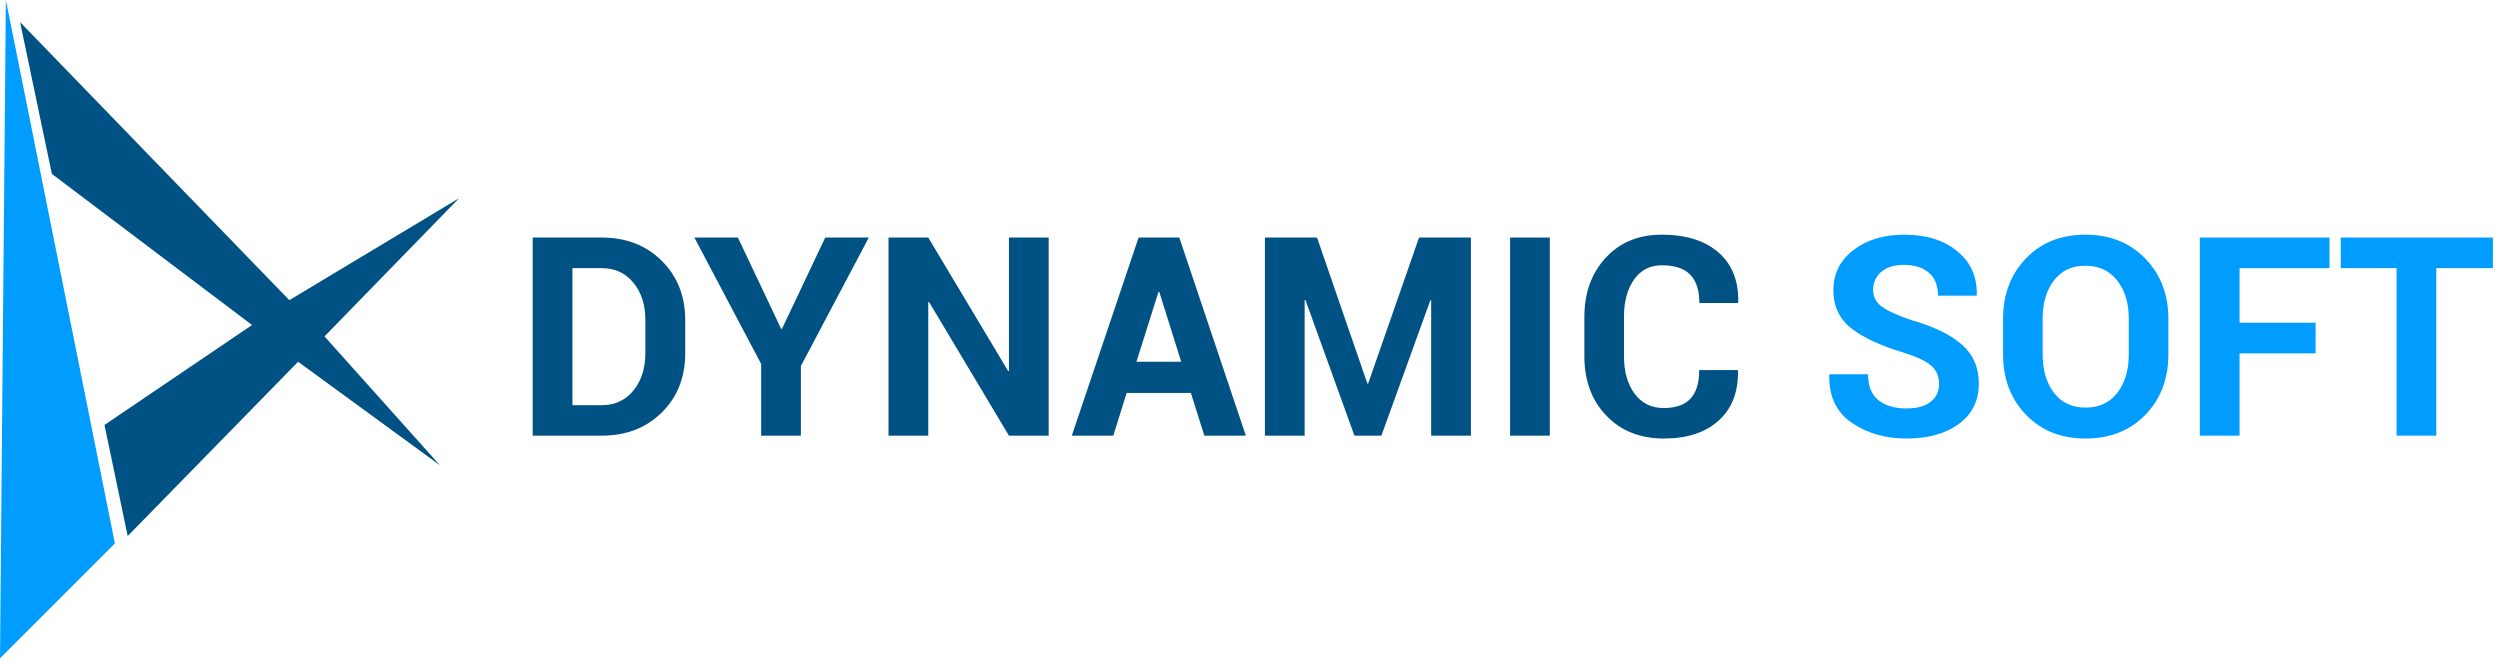
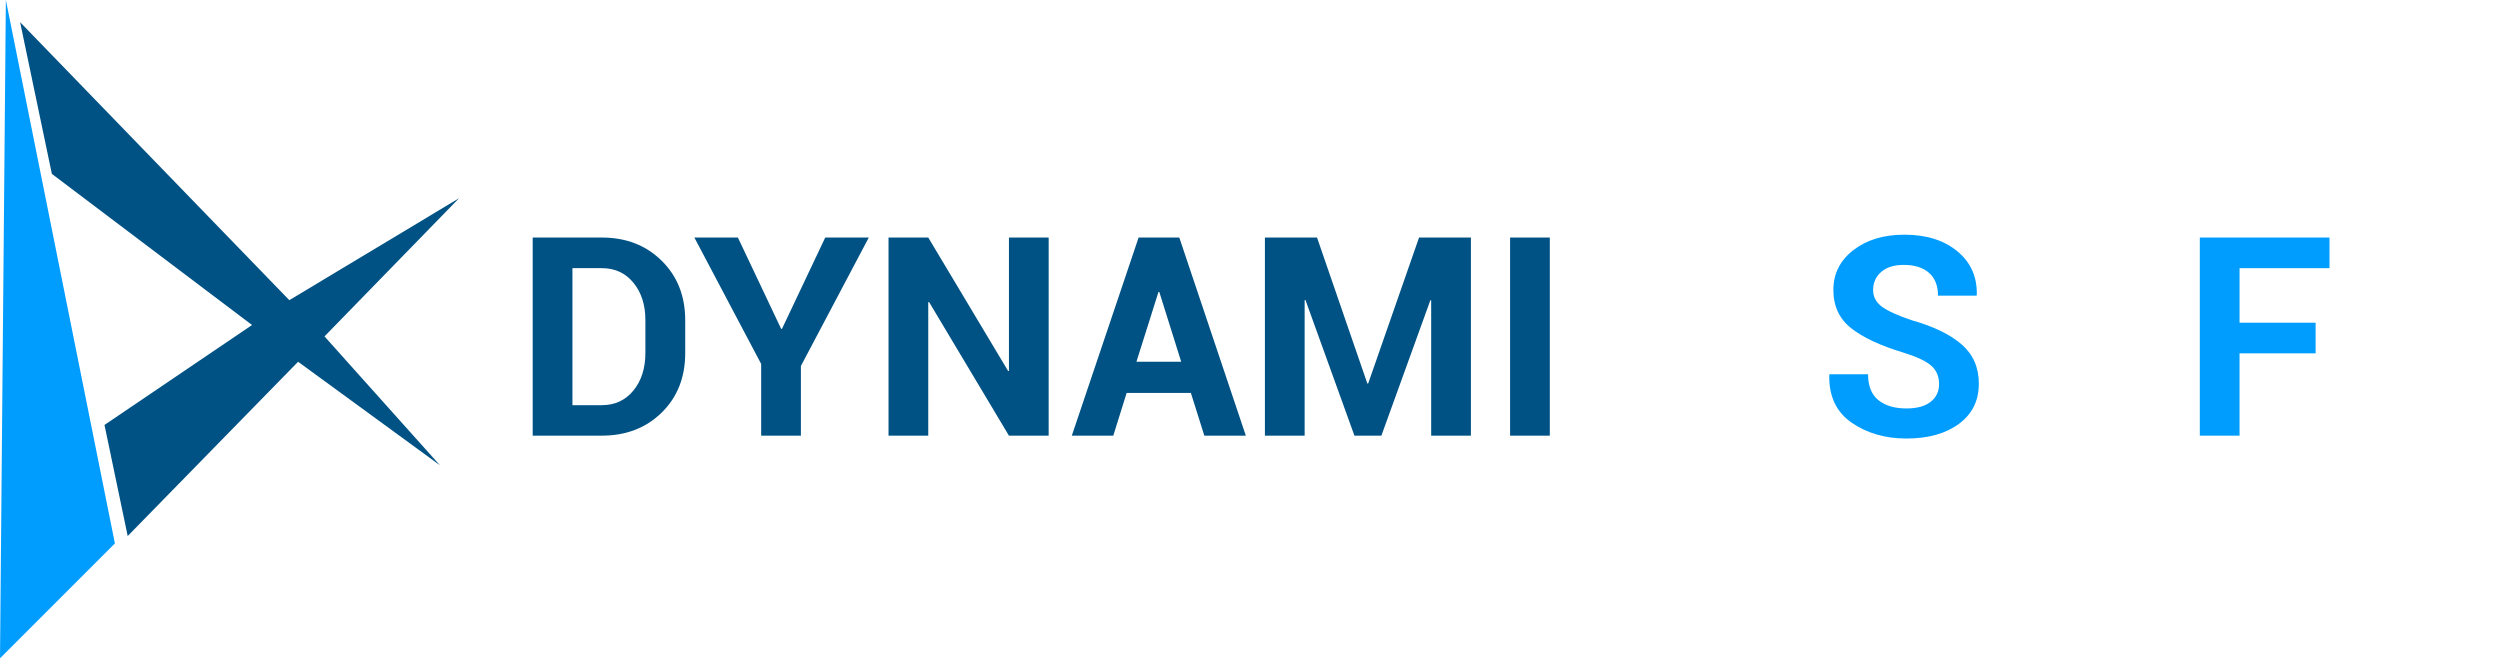
<svg xmlns="http://www.w3.org/2000/svg" width="238" height="63" viewBox="0 0 238 63" fill="none">
  <path d="M0.558 0L0 62.67L10.938 51.733L0.558 0Z" fill="#009DFF" />
  <path d="M9.947 40.455L23.994 30.941L4.937 16.554L1.914 2.11L27.542 28.576L43.702 18.87L30.892 32.025L41.879 44.293L28.379 34.439L12.157 51.031L9.947 40.455Z" fill="#005284" />
  <path d="M50.712 41.475V22.614H57.293C59.599 22.614 61.498 23.35 62.992 24.822C64.486 26.294 65.233 28.183 65.233 30.489V33.611C65.233 35.925 64.486 37.815 62.992 39.278C61.498 40.742 59.598 41.474 57.293 41.474L50.712 41.475ZM54.496 25.528V38.572H57.294C58.537 38.572 59.539 38.108 60.299 37.18C61.059 36.251 61.44 35.062 61.44 33.611V30.463C61.44 29.021 61.059 27.838 60.299 26.914C59.539 25.99 58.537 25.528 57.294 25.528H54.496Z" fill="#005284" />
  <path d="M74.365 31.306H74.444L78.562 22.614H82.709L76.245 34.842V41.475H72.463V34.648L66.103 22.614H70.248L74.365 31.306Z" fill="#005284" />
  <path d="M99.833 41.475H96.051L88.447 28.754L88.37 28.767V41.475H84.587V22.614H88.37L95.974 35.322L96.052 35.309V22.614H99.834L99.833 41.475Z" fill="#005284" />
  <path d="M113.37 37.407H107.256L105.986 41.474H102.036L108.396 22.613H112.269L118.603 41.474H114.652L113.37 37.407ZM108.188 34.44H112.45L110.365 27.794H110.287L108.188 34.44Z" fill="#005284" />
-   <path d="M130.172 36.513H130.249L135.094 22.614H140.03V41.475H136.248V28.599L136.17 28.586L131.507 41.476H128.943L124.279 28.56L124.202 28.573V41.475H120.419V22.614H125.381L130.172 36.513Z" fill="#005284" />
+   <path d="M130.172 36.513H130.249L135.094 22.614H140.03V41.475H136.248V28.599L136.17 28.586L131.507 41.476H128.943L124.279 28.56L124.202 28.573V41.475H120.419V22.614H125.381L130.172 36.513" fill="#005284" />
  <path d="M147.542 41.475H143.76V22.614H147.542V41.475Z" fill="#005284" />
-   <path d="M165.431 35.231L165.457 35.309C165.491 37.321 164.878 38.897 163.617 40.037C162.356 41.178 160.616 41.747 158.397 41.747C156.134 41.747 154.307 41.019 152.918 39.564C151.527 38.109 150.832 36.229 150.832 33.923V30.179C150.832 27.882 151.51 26.001 152.866 24.537C154.221 23.073 156.001 22.341 158.203 22.341C160.5 22.341 162.296 22.903 163.592 24.025C164.887 25.148 165.518 26.728 165.483 28.766L165.458 28.844H161.779C161.779 27.635 161.487 26.735 160.904 26.143C160.321 25.551 159.422 25.255 158.204 25.255C157.072 25.255 156.189 25.711 155.555 26.622C154.92 27.533 154.603 28.71 154.603 30.152V33.922C154.603 35.372 154.938 36.556 155.607 37.471C156.276 38.386 157.207 38.844 158.399 38.844C159.53 38.844 160.375 38.548 160.931 37.956C161.488 37.365 161.766 36.456 161.766 35.229H165.431V35.231Z" fill="#005284" />
  <path d="M184.601 36.552C184.601 35.826 184.349 35.243 183.843 34.803C183.338 34.363 182.45 33.949 181.181 33.56C179.005 32.904 177.354 32.131 176.227 31.241C175.1 30.352 174.537 29.138 174.537 27.601C174.537 26.056 175.172 24.792 176.441 23.812C177.711 22.832 179.33 22.342 181.298 22.342C183.388 22.342 185.069 22.869 186.343 23.923C187.617 24.977 188.233 26.358 188.19 28.068L188.164 28.146H184.498C184.498 27.205 184.213 26.481 183.644 25.977C183.074 25.472 182.275 25.219 181.248 25.219C180.315 25.219 179.594 25.444 179.085 25.892C178.575 26.341 178.32 26.915 178.32 27.615C178.32 28.254 178.596 28.779 179.149 29.189C179.702 29.599 180.656 30.033 182.011 30.491C184.084 31.078 185.664 31.845 186.752 32.791C187.84 33.736 188.385 34.982 188.385 36.528C188.385 38.142 187.754 39.417 186.493 40.349C185.232 41.281 183.565 41.747 181.493 41.747C179.464 41.747 177.721 41.242 176.266 40.231C174.81 39.221 174.104 37.714 174.148 35.71L174.173 35.632H177.839C177.839 36.746 178.167 37.567 178.823 38.094C179.479 38.62 180.369 38.884 181.492 38.884C182.502 38.884 183.273 38.672 183.804 38.249C184.336 37.826 184.601 37.26 184.601 36.552Z" fill="#009DFF" />
-   <path d="M206.43 33.741C206.43 36.064 205.701 37.979 204.241 39.486C202.782 40.993 200.882 41.746 198.542 41.746C196.21 41.746 194.319 40.991 192.868 39.479C191.417 37.968 190.692 36.055 190.692 33.741V30.346C190.692 28.04 191.415 26.13 192.861 24.614C194.308 23.098 196.193 22.341 198.515 22.341C200.856 22.341 202.76 23.099 204.228 24.614C205.696 26.129 206.43 28.04 206.43 30.346V33.741ZM202.66 30.321C202.66 28.853 202.293 27.649 201.559 26.707C200.825 25.766 199.81 25.295 198.514 25.295C197.237 25.295 196.242 25.766 195.529 26.707C194.816 27.648 194.461 28.853 194.461 30.321V33.741C194.461 35.235 194.819 36.453 195.536 37.393C196.253 38.334 197.254 38.805 198.541 38.805C199.836 38.805 200.847 38.334 201.572 37.393C202.298 36.453 202.66 35.235 202.66 33.741V30.321Z" fill="#009DFF" />
  <path d="M220.446 33.638H213.205V41.475H209.422V22.614H221.768V25.529H213.206V30.723H220.447V33.638H220.446Z" fill="#009DFF" />
-   <path d="M237.324 25.528H231.935V41.474H228.153V25.528H222.841V22.613H237.323L237.324 25.528Z" fill="#009DFF" />
</svg>